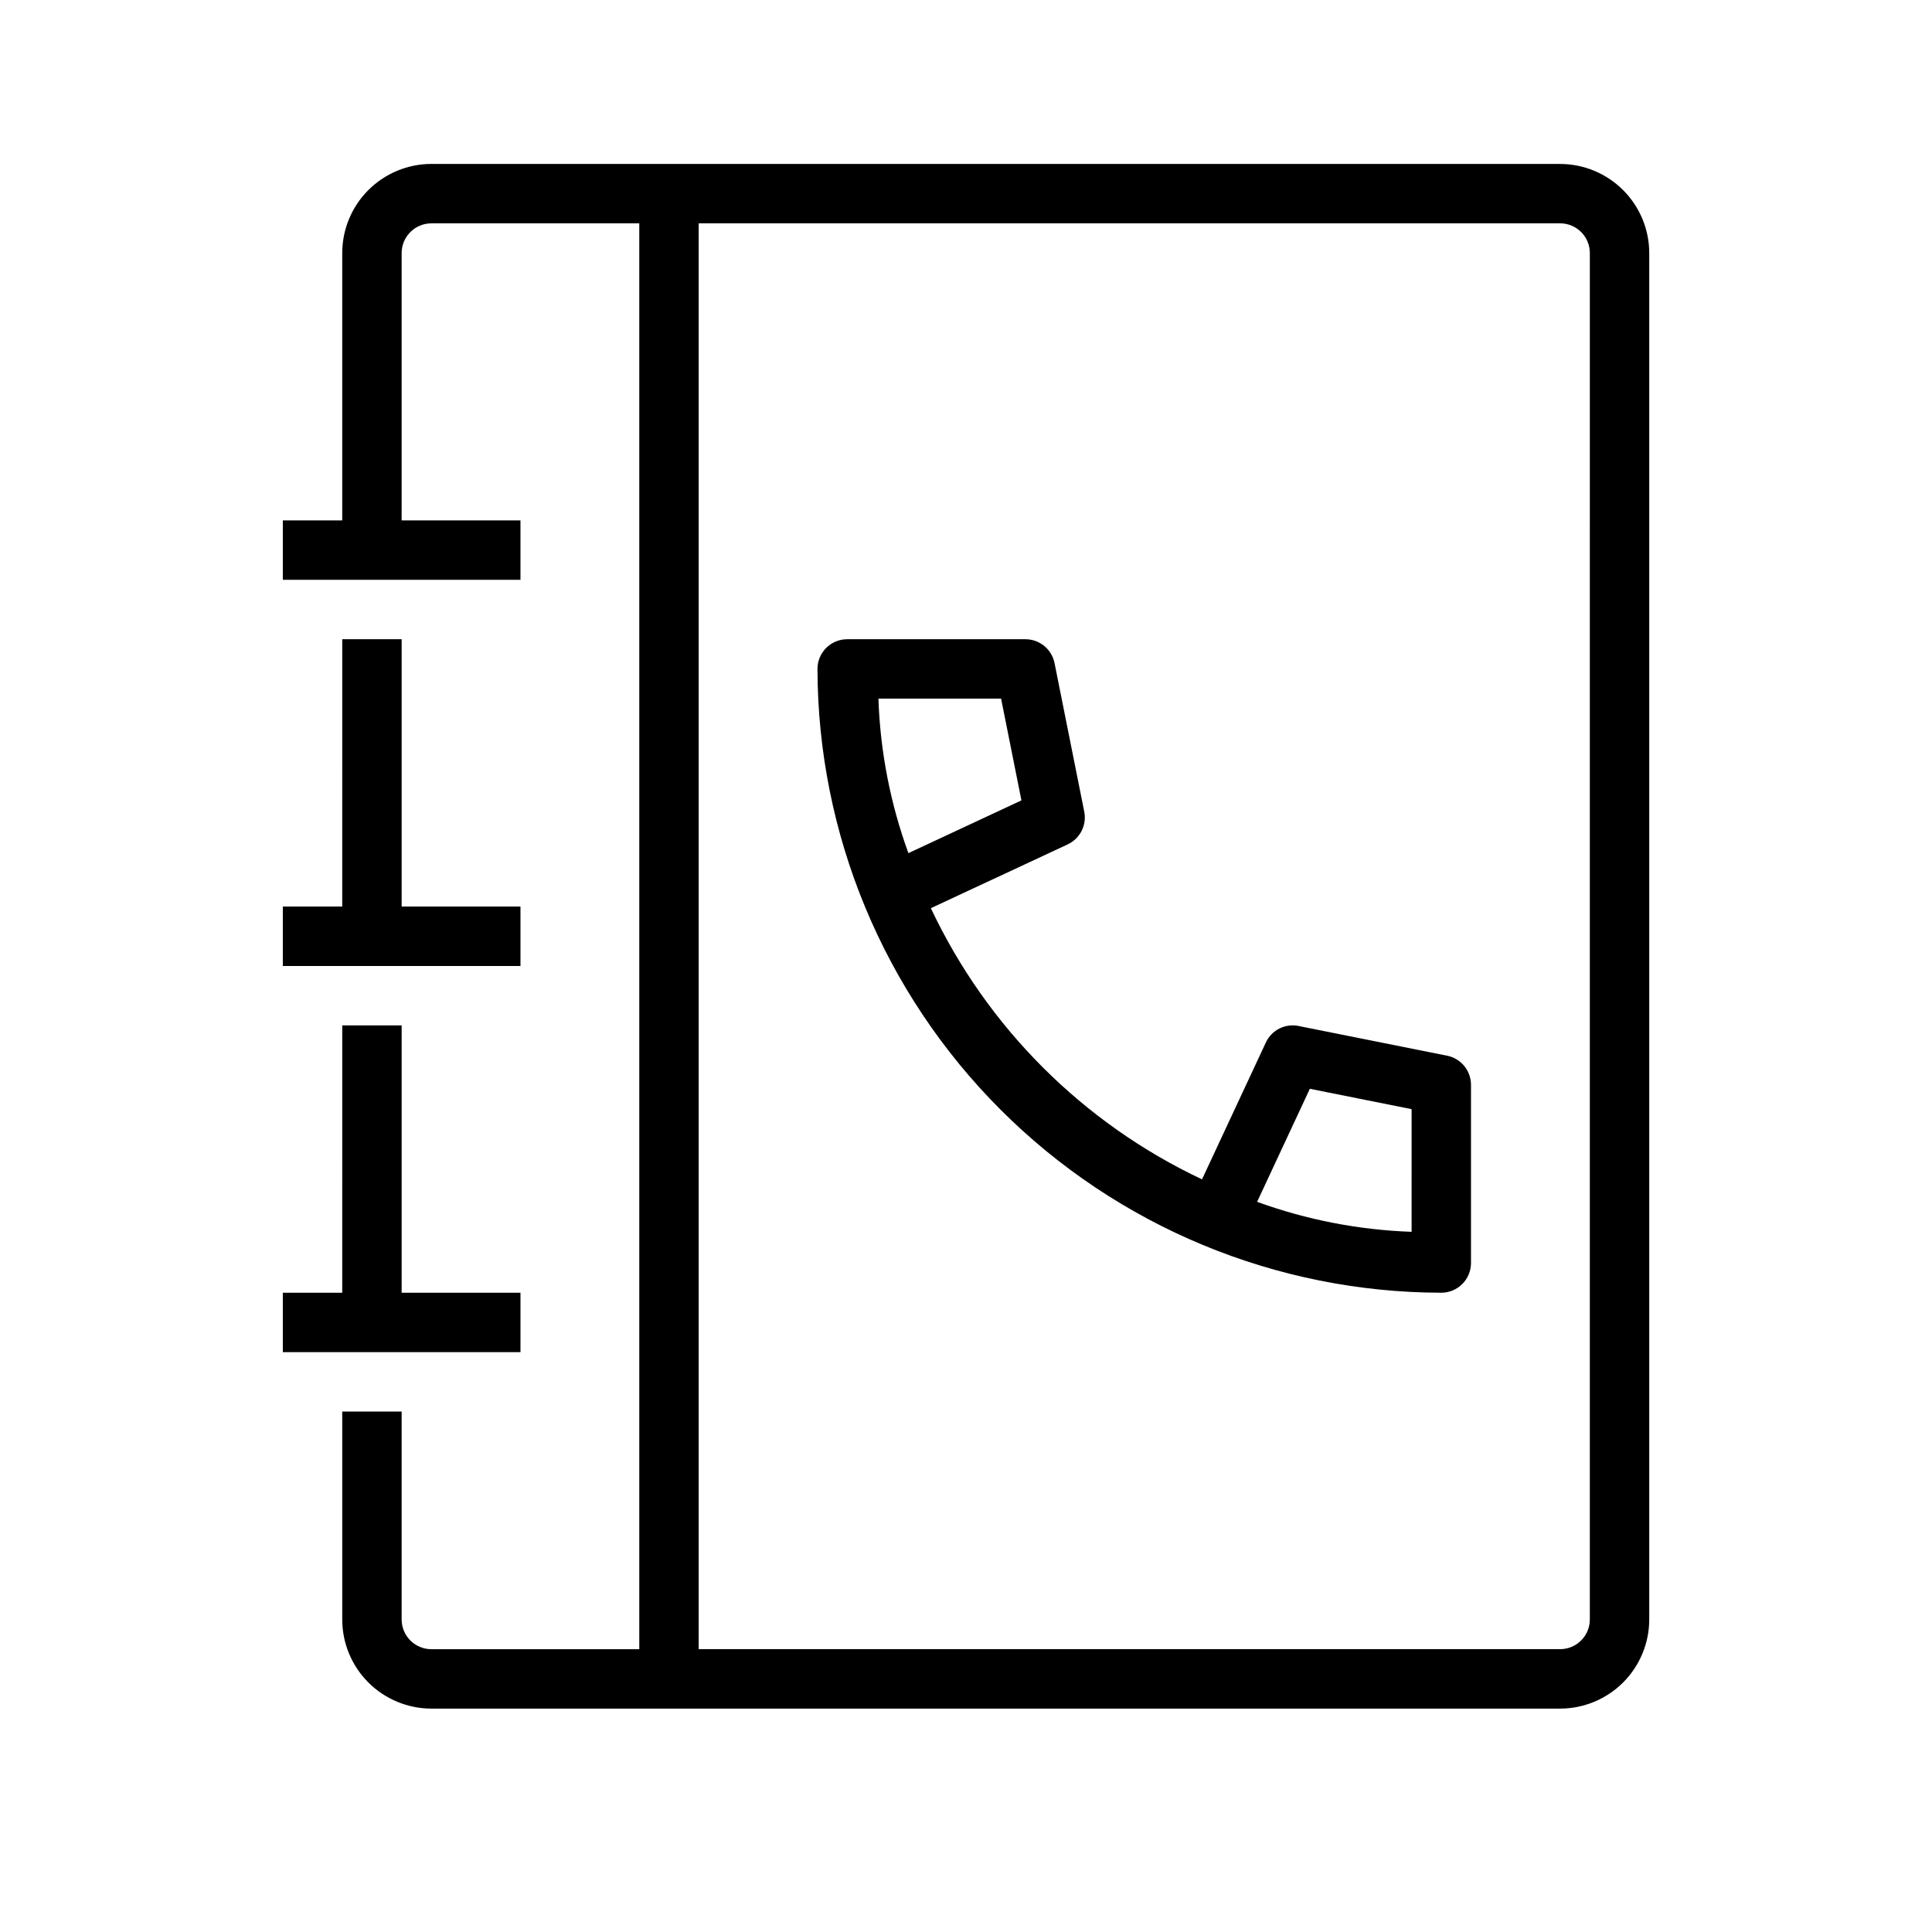
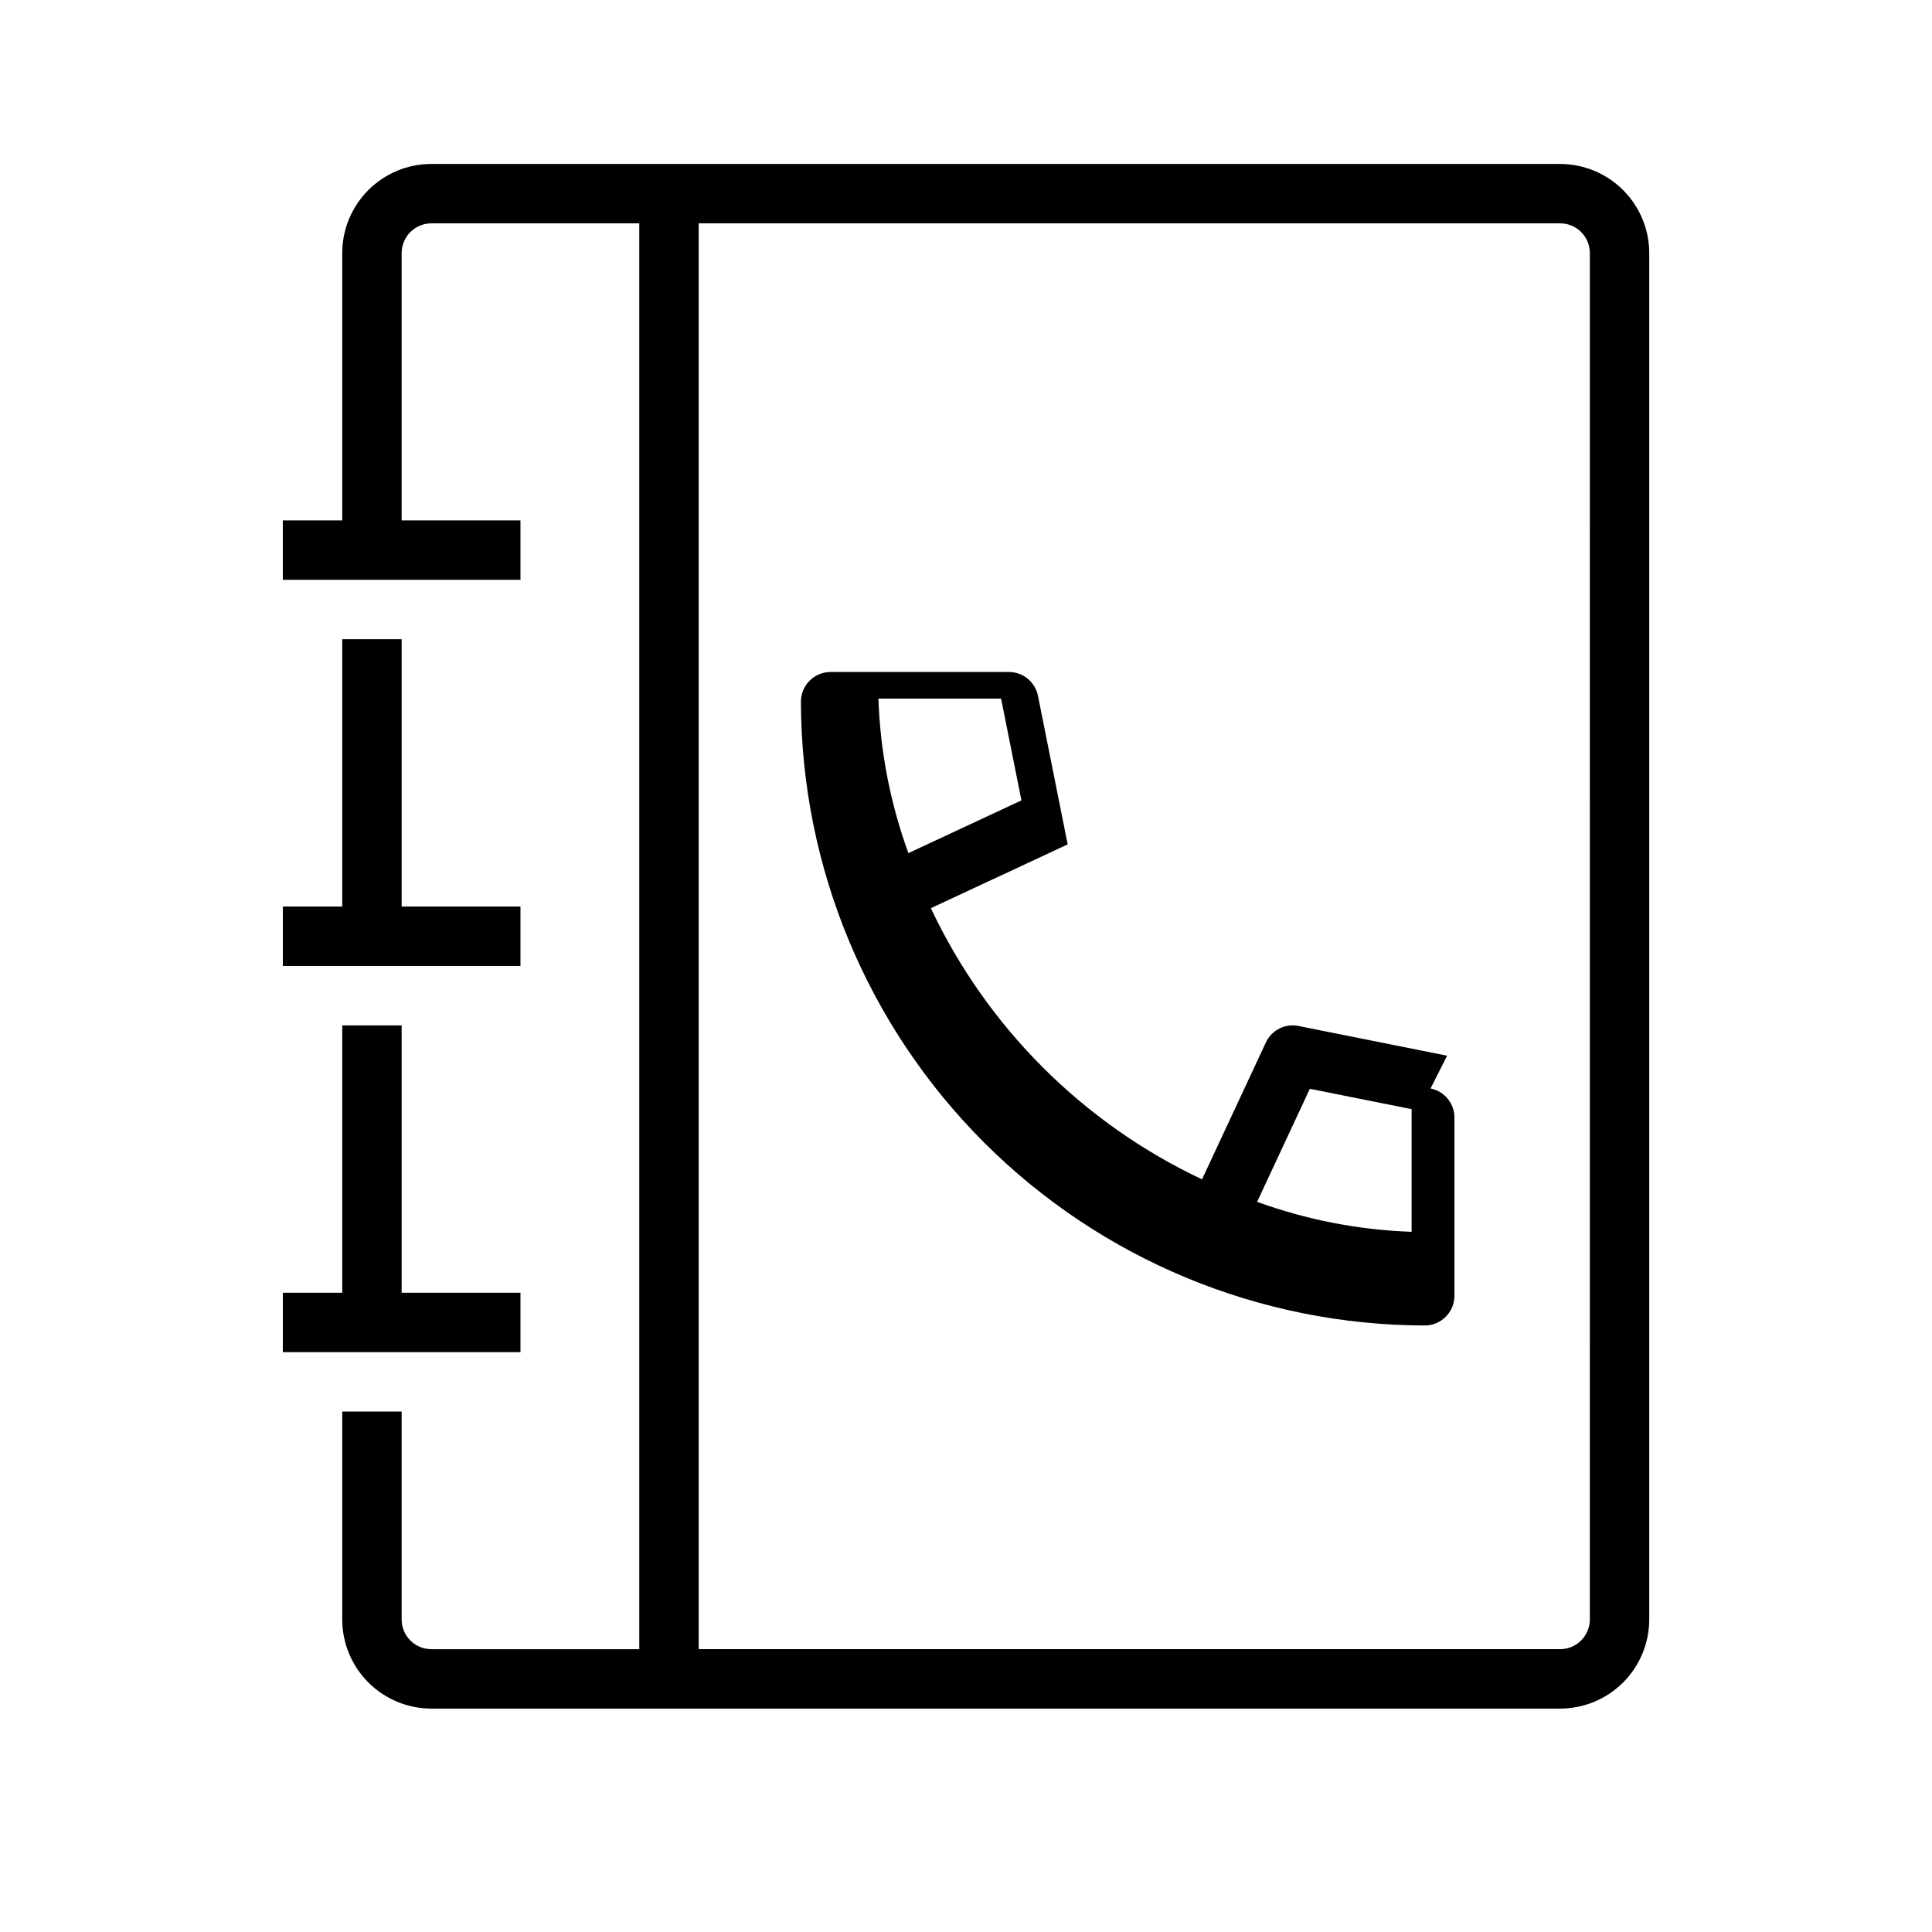
<svg xmlns="http://www.w3.org/2000/svg" fill="#000000" width="800px" height="800px" version="1.1" viewBox="144 144 512 512">
-   <path d="m527.5 423.77-39.359-7.871v-0.004c-3.562-0.727-7.156 1.09-8.68 4.391l-16.914 36.254c-31.57-14.883-56.977-40.289-71.859-71.859l36.258-16.91h0.004c3.289-1.535 5.102-5.121 4.387-8.68l-7.871-39.359c-0.738-3.68-3.965-6.328-7.719-6.328h-47.23c-4.348 0-7.875 3.523-7.875 7.871 0.086 43.82 17.531 85.816 48.512 116.8 30.984 30.984 72.984 48.43 116.8 48.512 2.09 0 4.09-0.828 5.566-2.305 1.477-1.477 2.309-3.481 2.309-5.566v-47.23c-0.004-3.754-2.652-6.981-6.328-7.715zm-150.71-94.625h32.512l5.387 26.969-29.953 13.977c-4.789-13.145-7.473-26.961-7.945-40.945zm141.3 141.3c-13.977-0.492-27.793-3.172-40.941-7.945l13.973-29.957 26.969 5.394zm39.359-283h-299.14c-6.262 0.008-12.262 2.496-16.691 6.926-4.426 4.426-6.918 10.43-6.922 16.691v70.848h-15.746v15.742h62.977v-15.742h-31.488v-70.848c0.004-4.348 3.527-7.867 7.871-7.871h55.105v377.86h-55.105c-4.344-0.004-7.867-3.527-7.871-7.871v-55.105h-15.742v55.105c0.004 6.262 2.496 12.262 6.922 16.691 4.43 4.426 10.43 6.918 16.691 6.926h299.14c6.262-0.008 12.266-2.5 16.691-6.926 4.43-4.43 6.918-10.43 6.926-16.691v-362.11c-0.008-6.262-2.496-12.266-6.926-16.691-4.426-4.43-10.43-6.918-16.691-6.926zm7.871 385.73h0.004c-0.004 4.344-3.527 7.867-7.875 7.871h-228.29v-377.86h228.29c4.348 0.004 7.871 3.523 7.875 7.871zm-283.39-173.18h-62.977v-15.746h15.742l0.004-70.848h15.742v70.848h31.488zm0 102.34h-62.977v-15.746h15.742l0.004-70.848h15.742v70.848h31.488z" />
+   <path d="m527.5 423.77-39.359-7.871v-0.004c-3.562-0.727-7.156 1.09-8.68 4.391l-16.914 36.254c-31.57-14.883-56.977-40.289-71.859-71.859l36.258-16.91h0.004l-7.871-39.359c-0.738-3.68-3.965-6.328-7.719-6.328h-47.23c-4.348 0-7.875 3.523-7.875 7.871 0.086 43.82 17.531 85.816 48.512 116.8 30.984 30.984 72.984 48.43 116.8 48.512 2.09 0 4.09-0.828 5.566-2.305 1.477-1.477 2.309-3.481 2.309-5.566v-47.23c-0.004-3.754-2.652-6.981-6.328-7.715zm-150.71-94.625h32.512l5.387 26.969-29.953 13.977c-4.789-13.145-7.473-26.961-7.945-40.945zm141.3 141.3c-13.977-0.492-27.793-3.172-40.941-7.945l13.973-29.957 26.969 5.394zm39.359-283h-299.14c-6.262 0.008-12.262 2.496-16.691 6.926-4.426 4.426-6.918 10.43-6.922 16.691v70.848h-15.746v15.742h62.977v-15.742h-31.488v-70.848c0.004-4.348 3.527-7.867 7.871-7.871h55.105v377.86h-55.105c-4.344-0.004-7.867-3.527-7.871-7.871v-55.105h-15.742v55.105c0.004 6.262 2.496 12.262 6.922 16.691 4.43 4.426 10.43 6.918 16.691 6.926h299.14c6.262-0.008 12.266-2.5 16.691-6.926 4.43-4.43 6.918-10.43 6.926-16.691v-362.11c-0.008-6.262-2.496-12.266-6.926-16.691-4.426-4.43-10.43-6.918-16.691-6.926zm7.871 385.73h0.004c-0.004 4.344-3.527 7.867-7.875 7.871h-228.29v-377.86h228.29c4.348 0.004 7.871 3.523 7.875 7.871zm-283.39-173.18h-62.977v-15.746h15.742l0.004-70.848h15.742v70.848h31.488zm0 102.34h-62.977v-15.746h15.742l0.004-70.848h15.742v70.848h31.488z" />
</svg>